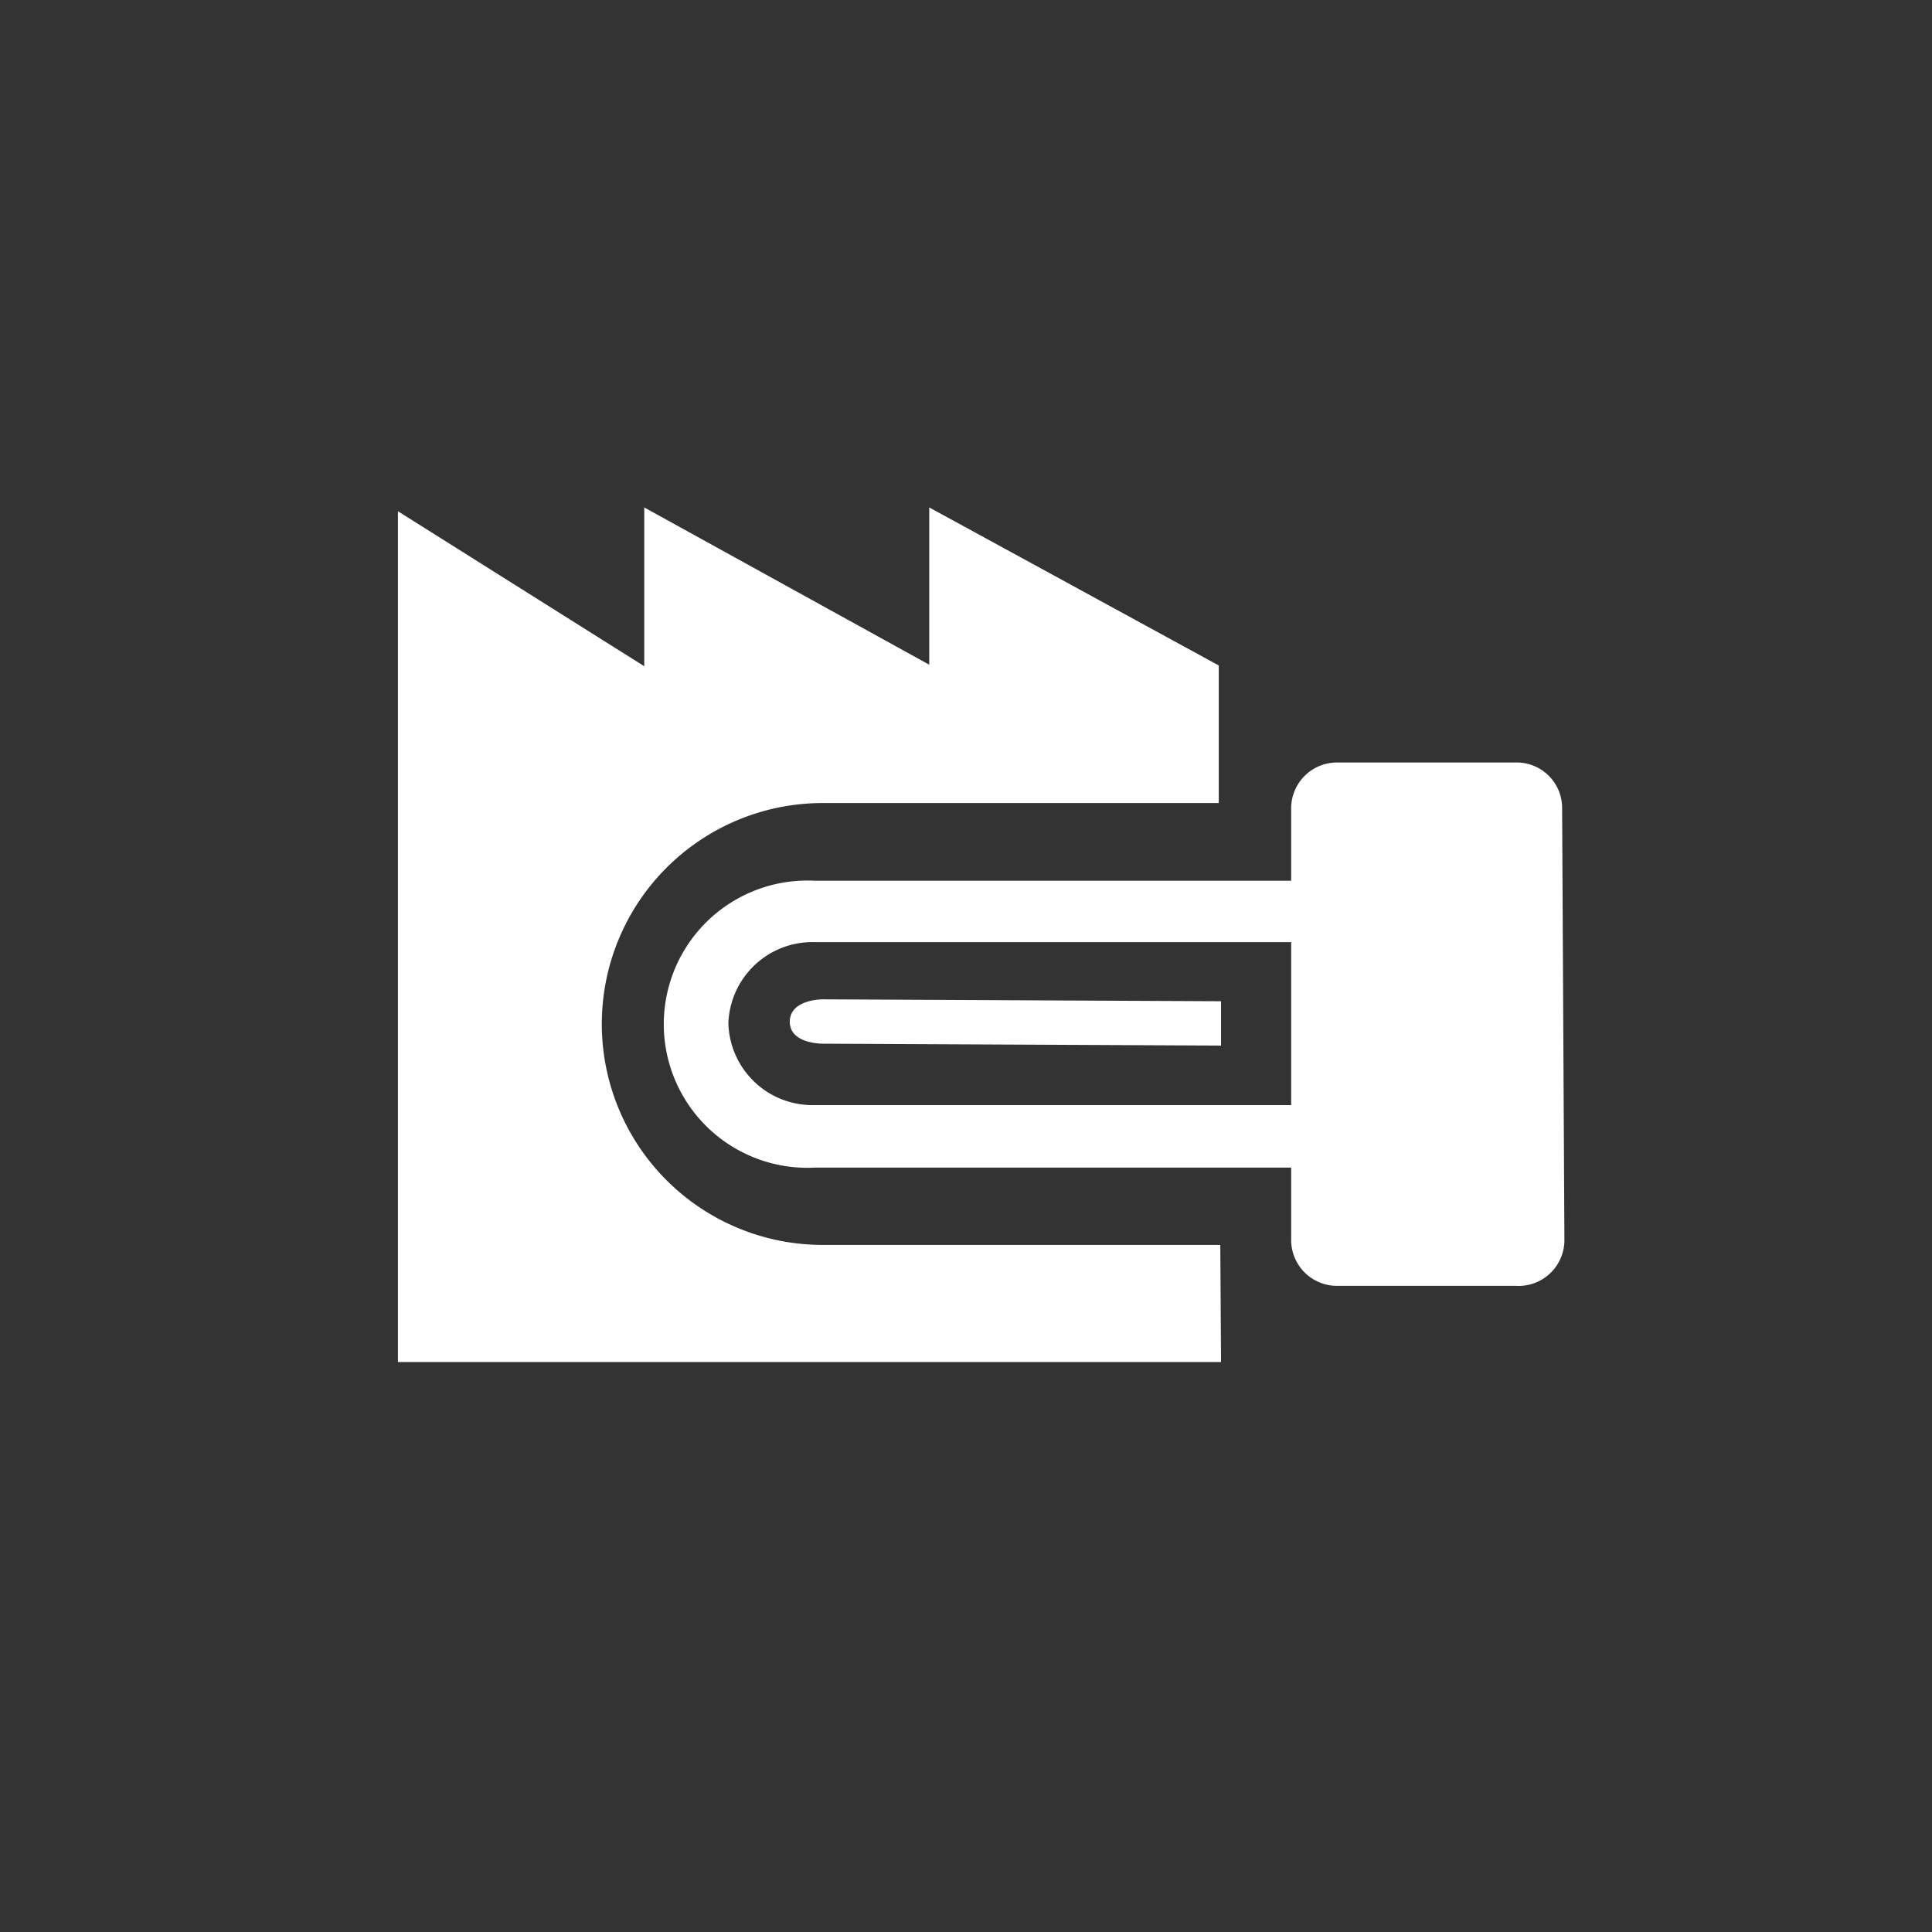
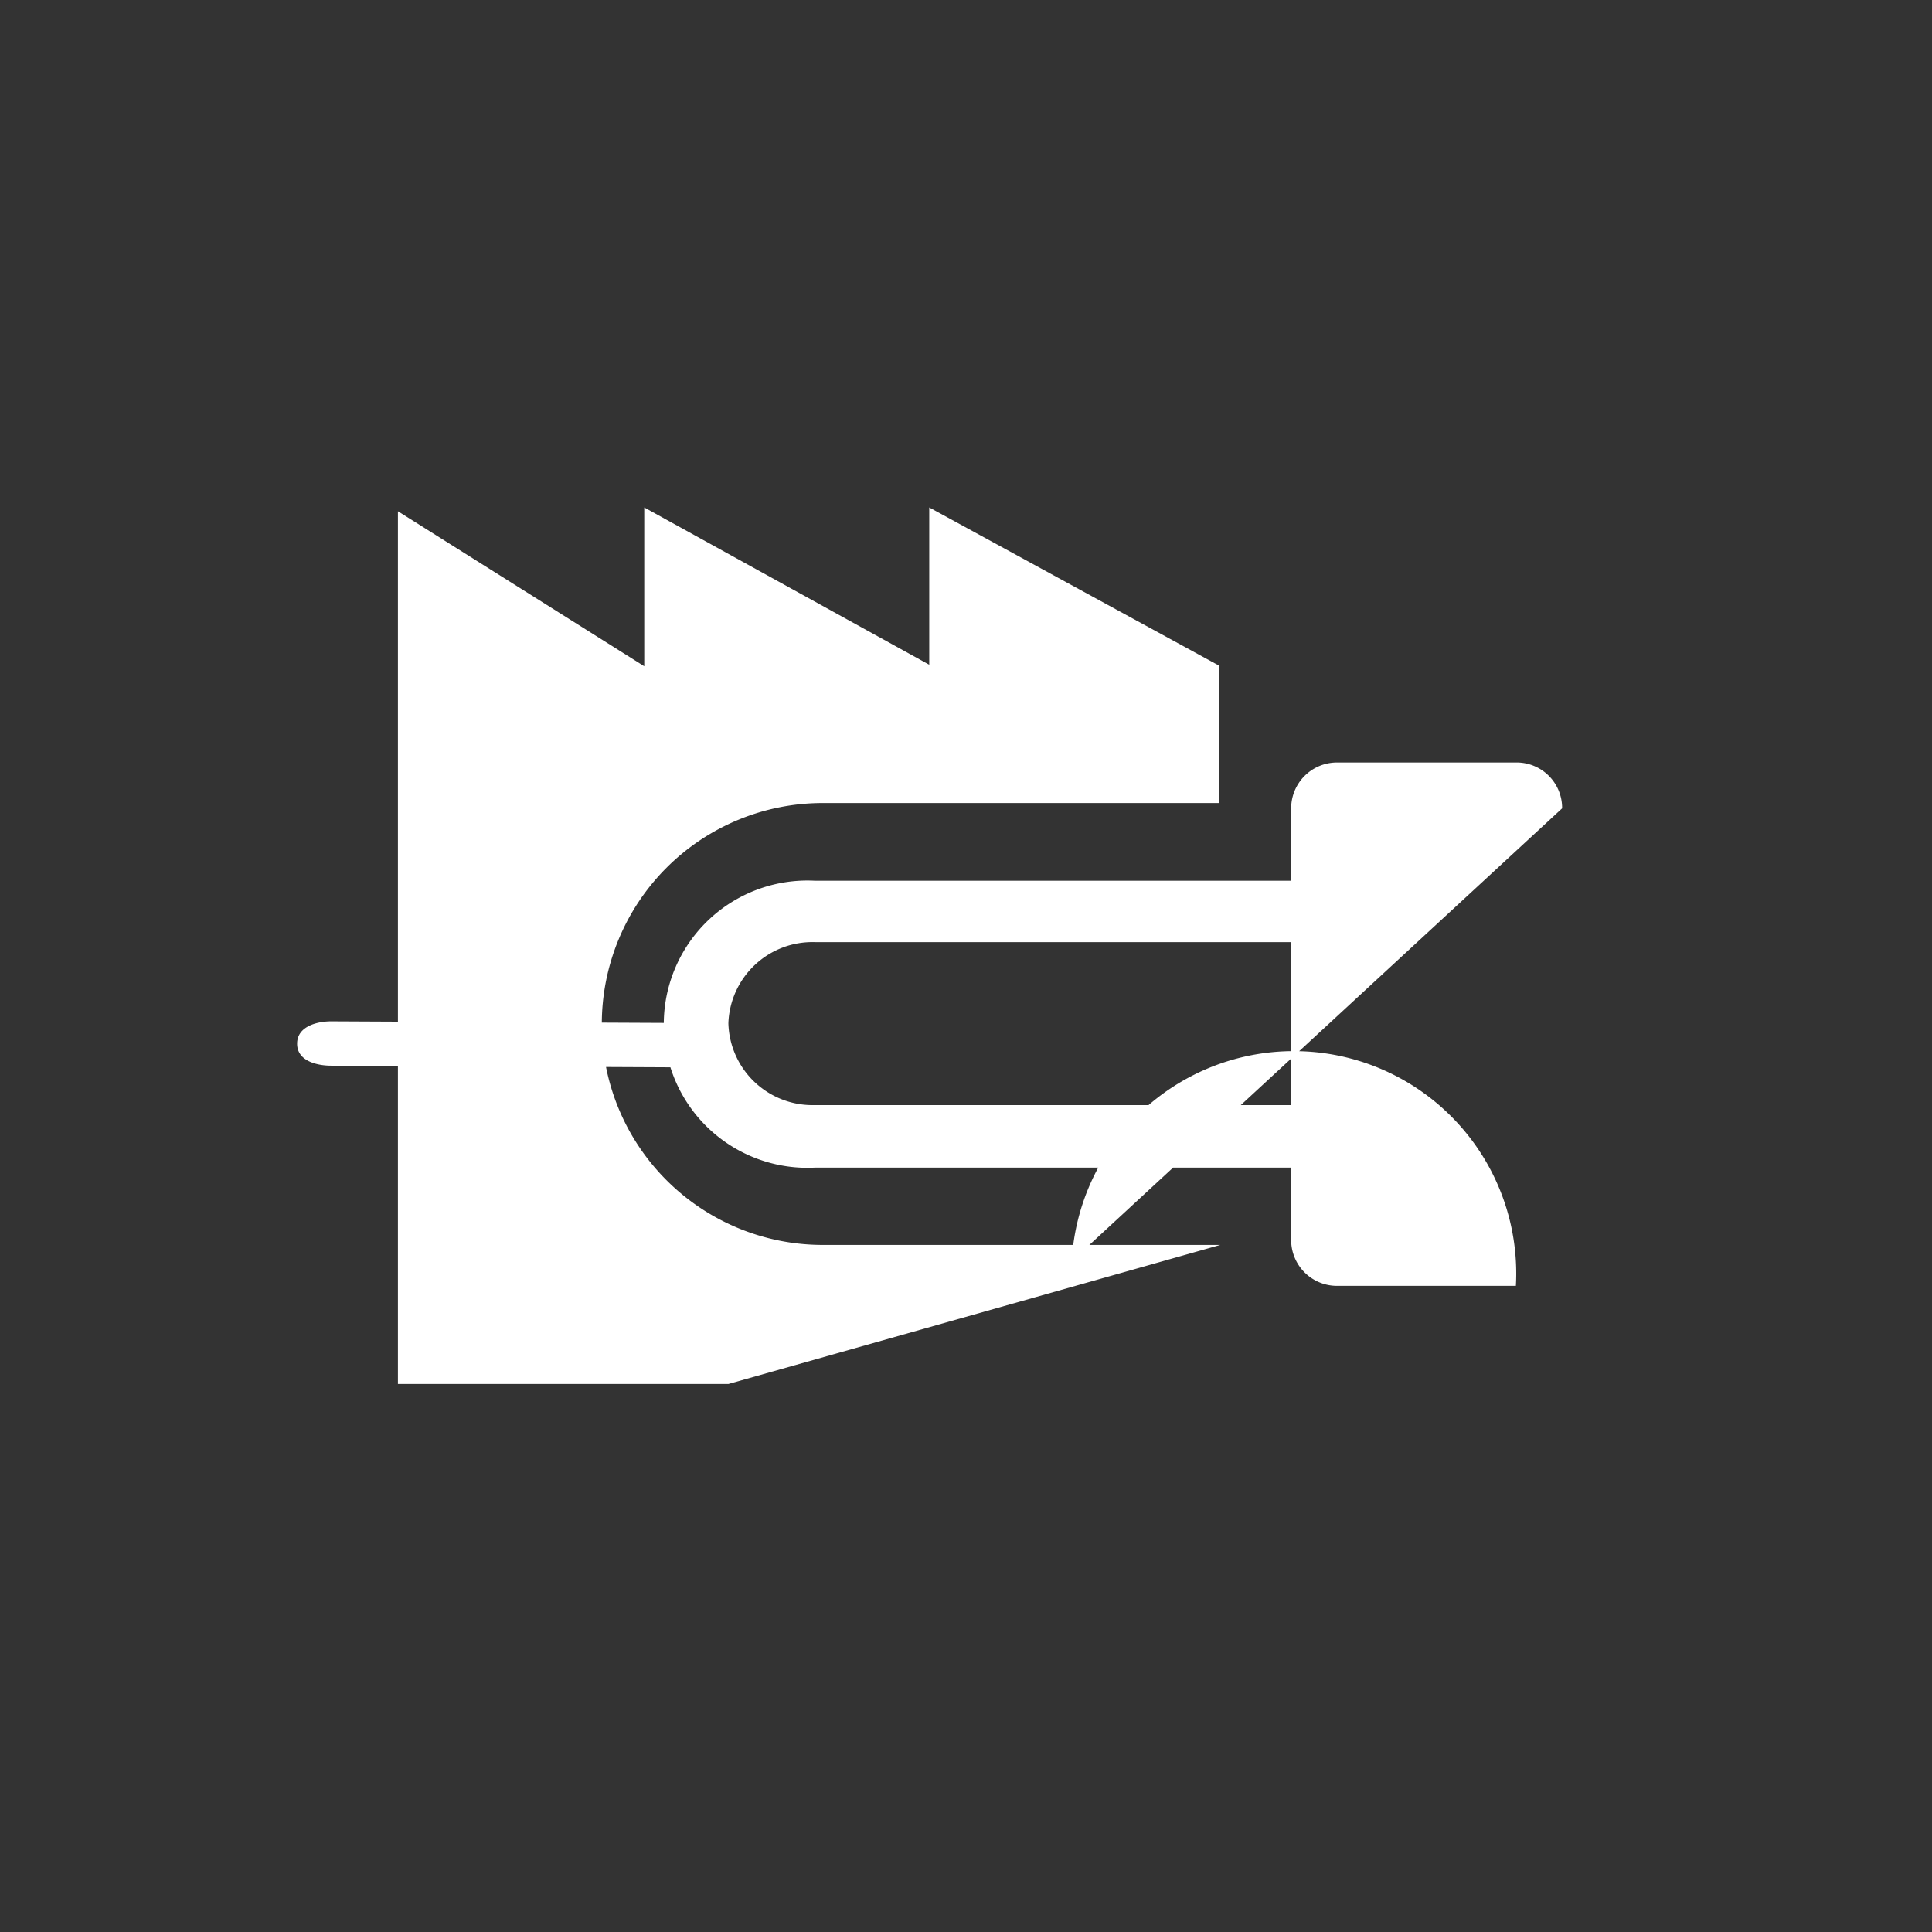
<svg xmlns="http://www.w3.org/2000/svg" viewBox="0 0 50.98 50.99">
  <rect x="0" y="0" width="50.98" height="50.99" fill="#333333" stroke="none" />
  <defs>
    <style>.cls-1{fill:#fff;}</style>
  </defs>
  <title>thermal_energy_storage</title>
  <g id="Brennstoffe">
-     <path class="cls-1" d="M19.22,27a2.22,2.22,0,0,0,2.28,2.16H34.07V24.86H21.5A2.22,2.22,0,0,0,19.22,27Zm13-.58v1.17l-10.48-.05c-.35,0-.9-.11-.9-.58s.55-.59.9-.59Zm0,9.52H10.5V13.49L17,17.58V13.39l7.52,4.15V13.39l7.64,4.17v3.63H21.71a5.83,5.83,0,1,0,0,11.66H32.2Zm9.06-3.24A1.21,1.21,0,0,1,40,33.93H35.28a1.21,1.21,0,0,1-1.21-1.21V30.81H21.5a3.79,3.79,0,1,1,0-7.57H34.07V21.33a1.21,1.21,0,0,1,1.21-1.21H40a1.2,1.2,0,0,1,1.22,1.21Z" />
+     <path class="cls-1" d="M19.22,27a2.22,2.22,0,0,0,2.28,2.16H34.07V24.86H21.5A2.22,2.22,0,0,0,19.22,27Zv1.17l-10.48-.05c-.35,0-.9-.11-.9-.58s.55-.59.9-.59Zm0,9.52H10.5V13.49L17,17.58V13.39l7.52,4.15V13.39l7.64,4.17v3.63H21.71a5.83,5.83,0,1,0,0,11.66H32.2Zm9.06-3.24A1.21,1.21,0,0,1,40,33.93H35.28a1.21,1.21,0,0,1-1.21-1.21V30.81H21.5a3.79,3.79,0,1,1,0-7.57H34.07V21.33a1.21,1.21,0,0,1,1.21-1.21H40a1.2,1.2,0,0,1,1.22,1.21Z" />
  </g>
</svg>